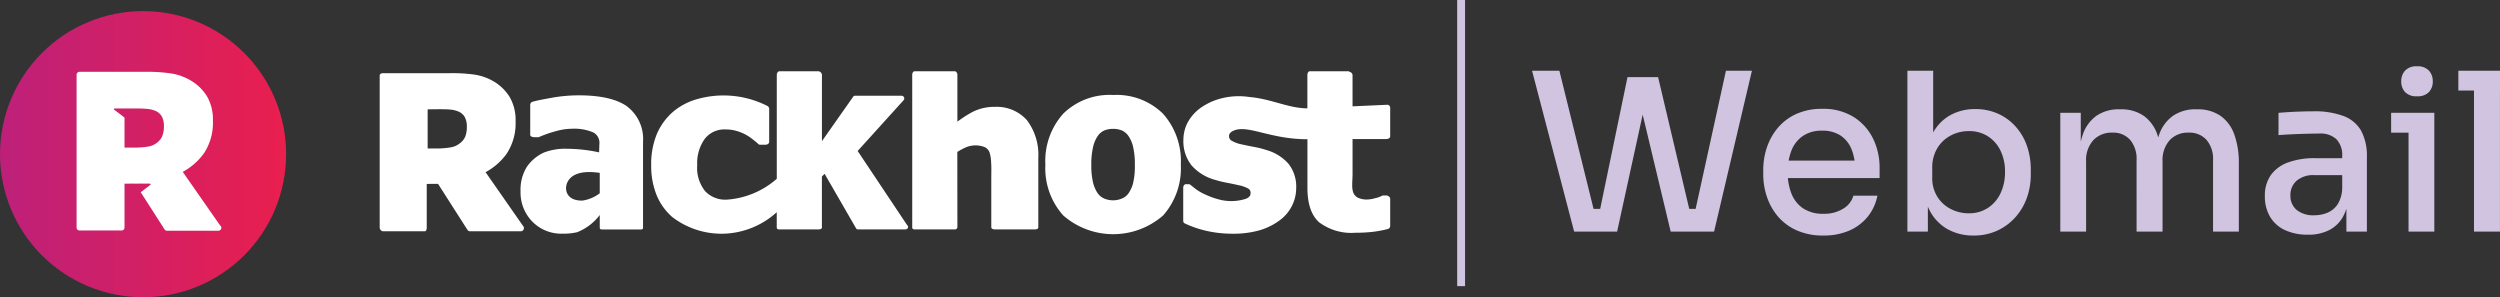
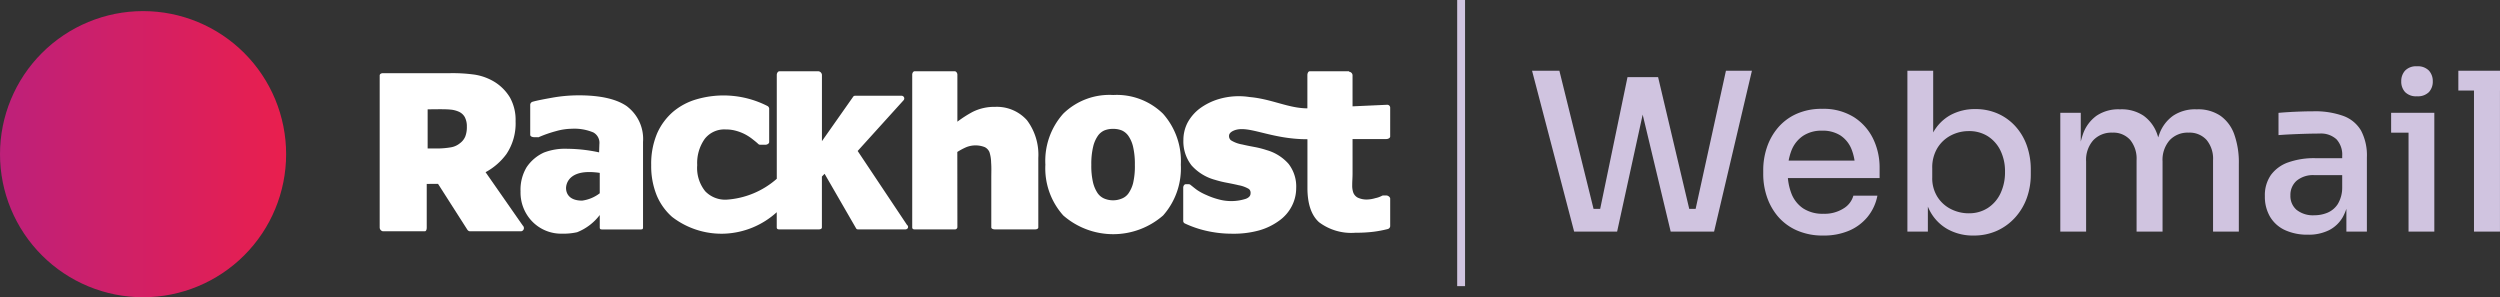
<svg xmlns="http://www.w3.org/2000/svg" width="317.618" height="37.781" viewBox="0 0 317.618 37.781">
  <rect x="0" y="0" width="317.618" height="37.781" fill="#333333" stroke="none" />
  <defs>
    <linearGradient id="linear-gradient" x1="0.5" x2="0.5" y2="1" gradientUnits="objectBoundingBox">
      <stop offset="0" stop-color="#bd207a" />
      <stop offset="1" stop-color="#e91f4e" />
    </linearGradient>
    <clipPath id="clip-path">
      <path id="Path_1" data-name="Path 1" d="M18.185,0A18.176,18.176,0,1,0,36.37,18.179,18.181,18.181,0,0,0,18.185,0Z" fill="url(#linear-gradient)" />
    </clipPath>
  </defs>
  <g id="Group_2302" data-name="Group 2302" transform="translate(-804.362 -1297.496)">
    <g id="Group_598" data-name="Group 598" transform="translate(804.362 1298.907)">
      <g id="Group_597" data-name="Group 597" transform="translate(0 0)">
        <g id="Group_2" data-name="Group 2" transform="translate(0 36.37) rotate(-90)">
          <g id="Group_1" data-name="Group 1" clip-path="url(#clip-path)">
            <rect id="Rectangle_8" data-name="Rectangle 8" width="36.37" height="36.353" transform="translate(0 0)" fill="url(#linear-gradient)" />
          </g>
        </g>
-         <path id="Path_2" data-name="Path 2" d="M58.934,51.742l-4.743-6.8a8,8,0,0,0,2.664-2.318,7.014,7.014,0,0,0,1.17-4.181,5.863,5.863,0,0,0-.723-3.046,5.938,5.938,0,0,0-1.937-1.968,7,7,0,0,0-2.56-.978,19.945,19.945,0,0,0-3.14-.221H41.077a.369.369,0,0,0-.372.372V52.02a.369.369,0,0,0,.372.37h5.344a.372.372,0,0,0,.372-.37V46.44l1.357-.007,0,.005,1.8-.007c.18,0,.208.108.066.214l-1.165.882,3.043,4.747a.369.369,0,0,0,.3.144h6.528a.375.375,0,0,0,.372-.37.384.384,0,0,0-.155-.305M51.583,40.415a2.044,2.044,0,0,1-.66.819,2.407,2.407,0,0,1-1.149.5,10.98,10.98,0,0,1-1.827.126H46.793V38.038l-1.283-.972c-.13-.095-.1-.175.061-.175l2.636,0a14.893,14.893,0,0,1,1.489.053,3.28,3.28,0,0,1,1,.241,1.645,1.645,0,0,1,.842.726,2.518,2.518,0,0,1,.262,1.2,3.3,3.3,0,0,1-.217,1.3" transform="translate(-30.974 -24.518)" fill="#fff" />
        <g id="Group_596" data-name="Group 596" transform="translate(48.237 7.643)">
          <path id="Path_3" data-name="Path 3" d="M290.246,46.179c-1.315-.956-3.38-1.442-6.188-1.442a19.145,19.145,0,0,0-3.377.3c-1.123.2-1.967.365-2.477.511a.424.424,0,0,0-.316.356v3.849c0,.207.283.3.486.3h.423c.052,0,.1.026.153.006a15.509,15.509,0,0,1,2.243-.782,7.648,7.648,0,0,1,1.963-.294,6.221,6.221,0,0,1,2.742.464,1.5,1.5,0,0,1,.777,1.487l-.035,1.051a19.367,19.367,0,0,0-4.012-.456,7.469,7.469,0,0,0-3,.477,5.284,5.284,0,0,0-2.2,1.866,5.551,5.551,0,0,0-.769,3.073,5.271,5.271,0,0,0,1.5,3.835,5.123,5.123,0,0,0,3.779,1.532,7.994,7.994,0,0,0,1.905-.183,6.7,6.7,0,0,0,2.879-2.187v1.576c0,.2.082.256.282.256h4.943c.2,0,.273-.052.273-.256V50.663a5.183,5.183,0,0,0-1.987-4.484m-3.512,11a4.7,4.7,0,0,1-2.24.934c-1.822,0-2.041-1.113-2.041-1.592,0-.34.174-2.038,2.955-2.038a9.053,9.053,0,0,1,1.326.106Z" transform="translate(-258.762 -41.679)" fill="#fff" />
          <path id="Path_4" data-name="Path 4" d="M564.14,44.557a8.393,8.393,0,0,0-6.337,2.369,8.986,8.986,0,0,0-2.275,6.481A8.968,8.968,0,0,0,557.8,59.86a9.647,9.647,0,0,0,12.689,0,9.036,9.036,0,0,0,2.247-6.452,9.028,9.028,0,0,0-2.262-6.471,8.394,8.394,0,0,0-6.338-2.379m2.547,11.163a4.06,4.06,0,0,1-.608,1.348,1.872,1.872,0,0,1-.827.642,2.9,2.9,0,0,1-2.247,0,1.97,1.97,0,0,1-.841-.692,4.252,4.252,0,0,1-.57-1.317,9.28,9.28,0,0,1-.226-2.27,9.38,9.38,0,0,1,.24-2.332,4.03,4.03,0,0,1,.613-1.385,2,2,0,0,1,.84-.67,2.89,2.89,0,0,1,1.078-.183,2.848,2.848,0,0,1,1.112.2,2.039,2.039,0,0,1,.839.708,4.02,4.02,0,0,1,.59,1.388,9.652,9.652,0,0,1,.221,2.271,9.386,9.386,0,0,1-.215,2.286" transform="translate(-470.953 -41.542)" fill="#fff" />
          <path id="Path_5" data-name="Path 5" d="M650.286,40.562h4.3c.2,0,.48-.12.48-.32V36.577a.369.369,0,0,0-.37-.369l-4.412.2V32.439a.474.474,0,0,0-.414-.423l-.052-.064h-4.972c-.2,0-.3.281-.3.487v4.223c-2.391,0-4.533-1.189-7.33-1.434a8.962,8.962,0,0,0-3.861.239,7.828,7.828,0,0,0-2.479,1.215,5.606,5.606,0,0,0-1.552,1.8,4.8,4.8,0,0,0-.53,2.185,4.954,4.954,0,0,0,1.03,3.239,6.139,6.139,0,0,0,2.989,1.84,13.186,13.186,0,0,0,1.575.383c.565.11,1.04.208,1.419.3a3.933,3.933,0,0,1,1.3.473.614.614,0,0,1,.221.544c0,.2-.057.488-.573.7a6.044,6.044,0,0,1-3.509.075,9.347,9.347,0,0,1-1.517-.541,6.937,6.937,0,0,1-1.2-.645c-.3-.212-.565-.443-.8-.622a.406.406,0,0,0-.221-.112H629.1c-.208,0-.328.238-.328.441v4.2a.354.354,0,0,0,.183.333,13.341,13.341,0,0,0,2.655.925,14.525,14.525,0,0,0,3.413.39,12.055,12.055,0,0,0,3.416-.427,7.967,7.967,0,0,0,2.511-1.221,5.119,5.119,0,0,0,1.607-1.839,4.989,4.989,0,0,0,.568-2.309,4.689,4.689,0,0,0-.972-3.081,5.833,5.833,0,0,0-2.774-1.742,11.99,11.99,0,0,0-1.648-.416c-.544-.1-1.031-.2-1.449-.3a3.94,3.94,0,0,1-1.447-.535.686.686,0,0,1-.241-.57c0-.165.085-.433.578-.651,1.814-.8,4.6,1.089,9.381,1.089v6.166c0,1.99.468,3.461,1.465,4.368a6.812,6.812,0,0,0,4.651,1.344,17.833,17.833,0,0,0,2.268-.124A14.91,14.91,0,0,0,654.745,52a.415.415,0,0,0,.322-.356V48.133c0-.2-.276-.4-.48-.4h-.426a.393.393,0,0,0-.184.063,3.226,3.226,0,0,1-.811.279,3.878,3.878,0,0,1-.946.167,2.65,2.65,0,0,1-1.284-.24,1.233,1.233,0,0,1-.55-.613,2.668,2.668,0,0,1-.143-.983c-.006-.413.042-.9.042-1.455V40.562Z" transform="translate(-526.684 -31.952)" fill="#fff" />
          <path id="Path_6" data-name="Path 6" d="M372.3,42.079l5.847-6.461a.34.34,0,0,0,.037-.368.354.354,0,0,0-.331-.187h-5.863a.31.31,0,0,0-.292.168l-3.937,5.6V32.411a.508.508,0,0,0-.428-.458h-4.969c-.206,0-.34.252-.34.458v13.2a10.7,10.7,0,0,1-6.39,2.654,3.516,3.516,0,0,1-2.7-1.067,4.707,4.707,0,0,1-1.019-3.323,5.29,5.29,0,0,1,.961-3.339,3.153,3.153,0,0,1,2.656-1.193,4.764,4.764,0,0,1,1.409.2,5.762,5.762,0,0,1,1.149.47,6.37,6.37,0,0,1,.894.6c.278.218.515.407.7.59a.372.372,0,0,0,.255.086h.639c.206,0,.48-.14.48-.344V36.674a.426.426,0,0,0-.26-.329,12.28,12.28,0,0,0-8.963-.832,8.128,8.128,0,0,0-2.944,1.549,7.765,7.765,0,0,0-2.064,2.769,9.9,9.9,0,0,0-.758,4.044,9.863,9.863,0,0,0,.7,3.845,7.486,7.486,0,0,0,1.963,2.741,10.274,10.274,0,0,0,6.714,2.121,10.466,10.466,0,0,0,6.573-2.724v1.93c0,.2.134.256.34.256h4.969c.2,0,.428-.052.428-.256V45.328l.343-.349,4.011,6.947c.066.106.169.118.3.118h5.925c.2,0,.37-.109.37-.313a.31.31,0,0,0-.135-.255Z" transform="translate(-311.573 -31.952)" fill="#fff" />
          <path id="Path_7" data-name="Path 7" d="M219.939,52.3l-4.716-6.766a7.969,7.969,0,0,0,2.65-2.305,6.98,6.98,0,0,0,1.163-4.159,5.841,5.841,0,0,0-.719-3.03,5.919,5.919,0,0,0-1.926-1.958,6.911,6.911,0,0,0-2.547-.94,20.141,20.141,0,0,0-3.123-.187h-8.543c-.205,0-.408.1-.408.3V52.574a.5.5,0,0,0,.408.469h5.316c.2,0,.253-.268.253-.469V47.024l1.408-.007.032.005,3.734,5.841a.435.435,0,0,0,.31.18h6.494a.406.406,0,0,0,.369-.4.455.455,0,0,0-.155-.341m-7.311-11.267a2.027,2.027,0,0,1-.656.815,2.424,2.424,0,0,1-1.143.523,10.643,10.643,0,0,1-1.817.151h-1.149V37.549l1.408-.014c.645,0,1.118.007,1.481.046a3.252,3.252,0,0,1,.994.237,1.629,1.629,0,0,1,.837.721,2.494,2.494,0,0,1,.261,1.2,3.29,3.29,0,0,1-.215,1.3" transform="translate(-201.769 -32.712)" fill="#fff" />
          <path id="Path_8" data-name="Path 8" d="M495.233,36.473a6.126,6.126,0,0,0-2.779.636,14.585,14.585,0,0,0-1.947,1.249V32.376c0-.189-.151-.424-.337-.424h-5.093c-.187,0-.308.235-.308.424V51.783c0,.188.121.259.308.259h5.093a.306.306,0,0,0,.338-.3l-.01-9.538a8.108,8.108,0,0,1,1.156-.615,3.19,3.19,0,0,1,2.327,0,1.273,1.273,0,0,1,.6.635,4.582,4.582,0,0,1,.213,1.33c.051.646.021,1.3.021,1.949v6.279c0,.188.265.259.451.259h5.122c.187,0,.4-.072.4-.259V42.971a7.3,7.3,0,0,0-1.436-4.793,5.124,5.124,0,0,0-4.119-1.7" transform="translate(-417.111 -31.952)" fill="#fff" />
        </g>
      </g>
    </g>
    <path id="Path_6152" data-name="Path 6152" d="M9889.968-614.4v36.353" transform="translate(-8899.975 1911.896)" fill="none" stroke="#d0c4e0" stroke-width="1" />
    <path id="Path_6153" data-name="Path 6153" d="M-56.966,0l-5.348-20.44h3.472l4.508,18.228-1.2-.672h3.052l-1.316.672,3.612-17.416h2.968L-51.506,0ZM-44.7,0l-4.7-19.628H-46.3l4.116,17.416-1.288-.672h3.052l-1.26.672,4-18.228h3.3L-39.186,0Zm19.4.5a8.083,8.083,0,0,1-3.416-.672,6.7,6.7,0,0,1-2.38-1.778A7.6,7.6,0,0,1-32.48-4.438a8.93,8.93,0,0,1-.462-2.842v-.532a9.016,9.016,0,0,1,.462-2.87,7.6,7.6,0,0,1,1.386-2.492,6.649,6.649,0,0,1,2.338-1.764,7.724,7.724,0,0,1,3.29-.658,7.26,7.26,0,0,1,4.06,1.064,6.729,6.729,0,0,1,2.436,2.758,8.344,8.344,0,0,1,.812,3.654V-6.8H-31.542V-9.016H-20.37l-.9,1.12a6.59,6.59,0,0,0-.476-2.618,3.743,3.743,0,0,0-1.4-1.708,4.176,4.176,0,0,0-2.324-.6,4.208,4.208,0,0,0-2.436.672A4,4,0,0,0-29.358-10.3a7.364,7.364,0,0,0-.476,2.772,7.226,7.226,0,0,0,.476,2.7,4.01,4.01,0,0,0,1.484,1.876,4.484,4.484,0,0,0,2.576.686,4.484,4.484,0,0,0,2.576-.686,2.762,2.762,0,0,0,1.232-1.61h3.052a6.05,6.05,0,0,1-1.246,2.688A6.142,6.142,0,0,1-22.05-.112,8.128,8.128,0,0,1-25.3.5ZM-6.23.5A6.588,6.588,0,0,1-9.52-.308,5.744,5.744,0,0,1-11.788-2.66a8.492,8.492,0,0,1-.91-3.724h.672V0h-2.6V-20.44h3.276v10.08l-.98,1.82A8.825,8.825,0,0,1-11.4-12.5a5.607,5.607,0,0,1,2.254-2.31,6.493,6.493,0,0,1,3.136-.756,6.962,6.962,0,0,1,2.9.588,6.624,6.624,0,0,1,2.24,1.638A7.207,7.207,0,0,1,.56-10.892a9.092,9.092,0,0,1,.49,3.024v.56a8.863,8.863,0,0,1-.5,3.024A7.46,7.46,0,0,1-.924-1.806,6.957,6.957,0,0,1-3.234-.112,7.107,7.107,0,0,1-6.23.5Zm-.588-2.828A4.326,4.326,0,0,0-4.41-3,4.486,4.486,0,0,0-2.8-4.858a6.21,6.21,0,0,0,.574-2.73,5.974,5.974,0,0,0-.588-2.73,4.459,4.459,0,0,0-1.61-1.806,4.4,4.4,0,0,0-2.394-.644,4.856,4.856,0,0,0-2.3.56,4.354,4.354,0,0,0-1.708,1.61,4.755,4.755,0,0,0-.644,2.534v1.2a4.428,4.428,0,0,0,.658,2.45A4.311,4.311,0,0,0-9.086-2.856,5,5,0,0,0-6.818-2.324ZM4.8,0V-15.092h2.6v6.5H7.1a10.884,10.884,0,0,1,.574-3.78,4.825,4.825,0,0,1,1.736-2.352,4.938,4.938,0,0,1,2.9-.812h.14a4.988,4.988,0,0,1,2.926.812,4.825,4.825,0,0,1,1.736,2.352,10.884,10.884,0,0,1,.574,3.78h-.9a10.647,10.647,0,0,1,.588-3.78,4.87,4.87,0,0,1,1.764-2.352,5,5,0,0,1,2.912-.812h.14a5.054,5.054,0,0,1,2.94.812,4.87,4.87,0,0,1,1.764,2.352,10.647,10.647,0,0,1,.588,3.78V0H24.206V-9.072a3.731,3.731,0,0,0-.826-2.576,2.9,2.9,0,0,0-2.282-.924,3.126,3.126,0,0,0-2.408.966,3.781,3.781,0,0,0-.9,2.674V0h-3.3V-9.072a3.773,3.773,0,0,0-.812-2.576,2.86,2.86,0,0,0-2.268-.924,3.171,3.171,0,0,0-2.422.966,3.745,3.745,0,0,0-.91,2.674V0ZM41.146,0V-4.508h-.532V-9.6a2.884,2.884,0,0,0-.728-2.128,2.925,2.925,0,0,0-2.156-.728q-.784,0-1.736.028t-1.862.07q-.91.042-1.61.1v-2.828q.616-.056,1.358-.1t1.54-.07q.8-.028,1.526-.028a10.6,10.6,0,0,1,3.808.588,4.318,4.318,0,0,1,2.254,1.862,6.737,6.737,0,0,1,.742,3.4V0Zm-4.9.392a6.767,6.767,0,0,1-2.884-.574,4.285,4.285,0,0,1-1.9-1.68,5,5,0,0,1-.672-2.646,4.468,4.468,0,0,1,.77-2.688,4.61,4.61,0,0,1,2.2-1.6,9.8,9.8,0,0,1,3.416-.532h3.78v2.156H37.086a3.256,3.256,0,0,0-2.268.714,2.4,2.4,0,0,0-.784,1.862,2.315,2.315,0,0,0,.784,1.834,3.344,3.344,0,0,0,2.268.686,4.306,4.306,0,0,0,1.652-.322,2.9,2.9,0,0,0,1.3-1.078A4.036,4.036,0,0,0,40.614-5.6l.84,1.092a6.354,6.354,0,0,1-.77,2.674A4.229,4.229,0,0,1,38.948-.182,5.811,5.811,0,0,1,36.246.392ZM49.042,0V-15.092h3.276V0ZM46.83-12.572v-2.52h5.488v2.52Zm3.276-4.62a1.941,1.941,0,0,1-1.5-.532,1.946,1.946,0,0,1-.49-1.372,1.958,1.958,0,0,1,.49-1.358,1.913,1.913,0,0,1,1.5-.546,1.951,1.951,0,0,1,1.526.546,1.958,1.958,0,0,1,.49,1.358,1.946,1.946,0,0,1-.49,1.372A1.98,1.98,0,0,1,50.106-17.192ZM57.358,0V-20.44h3.3V0ZM55.37-17.92v-2.52h5.292v2.52Z" transform="translate(1061.318 1326.92)" fill="#d0c4e0" />
  </g>
</svg>